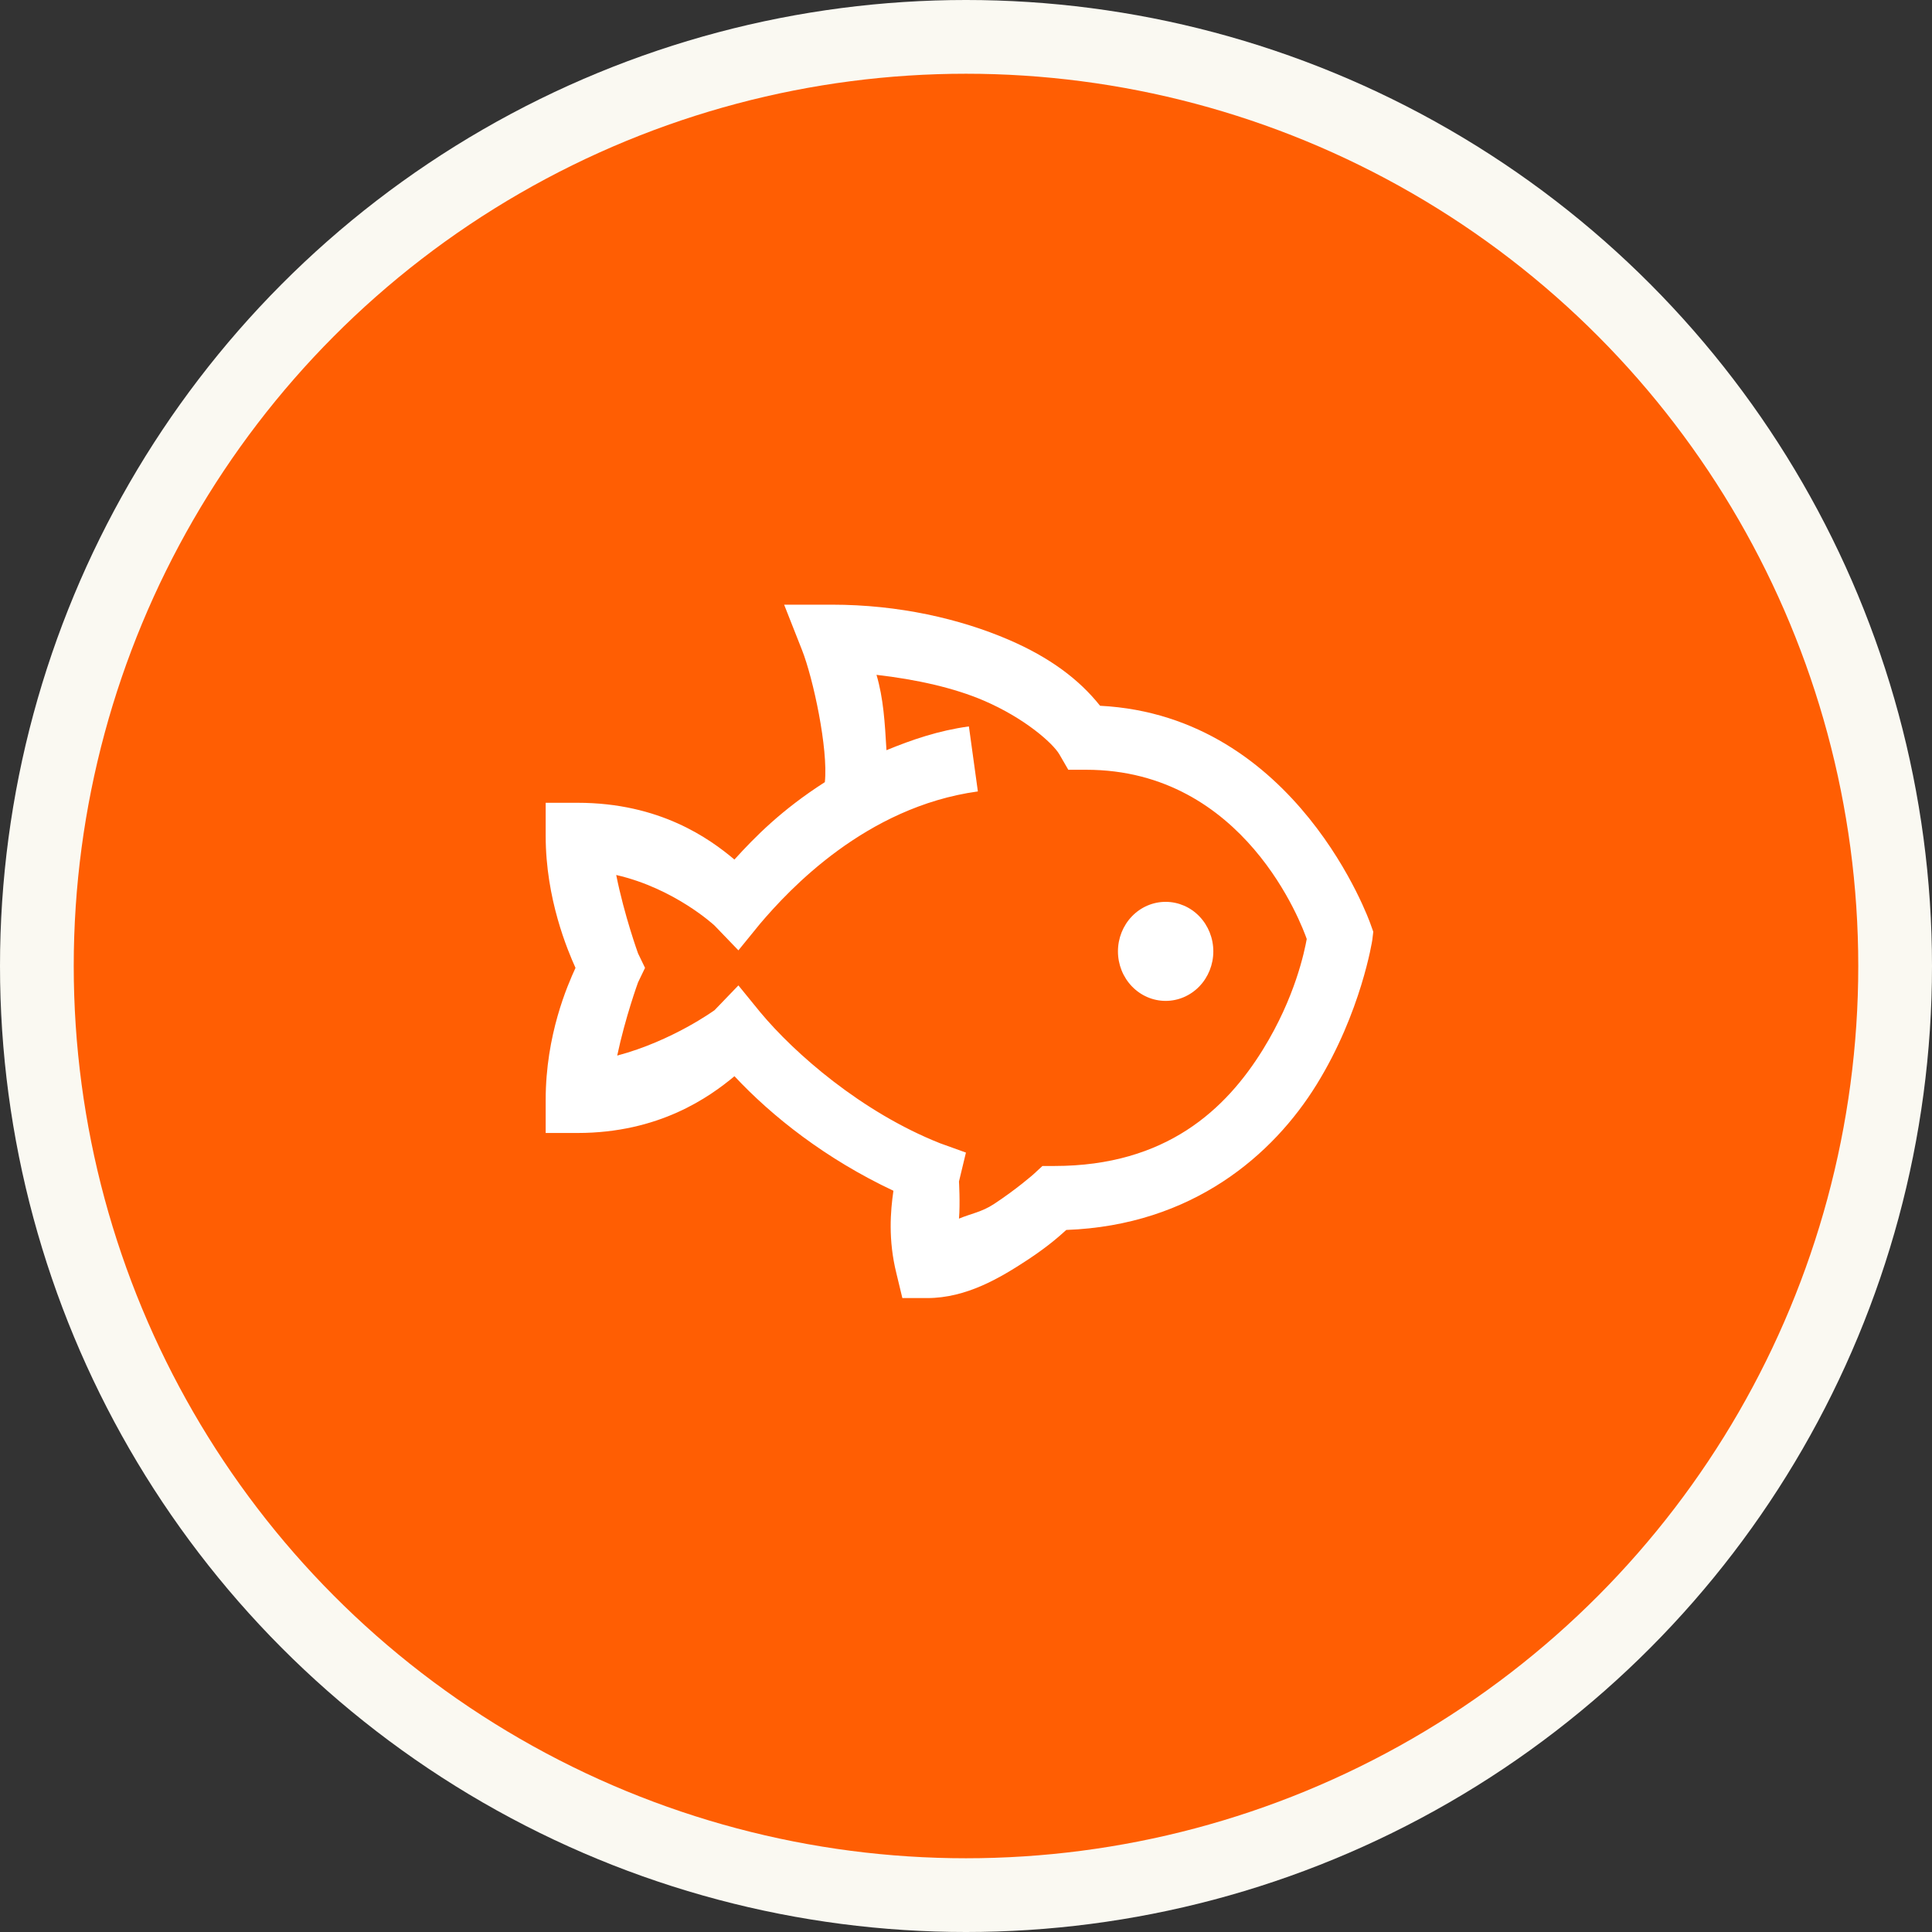
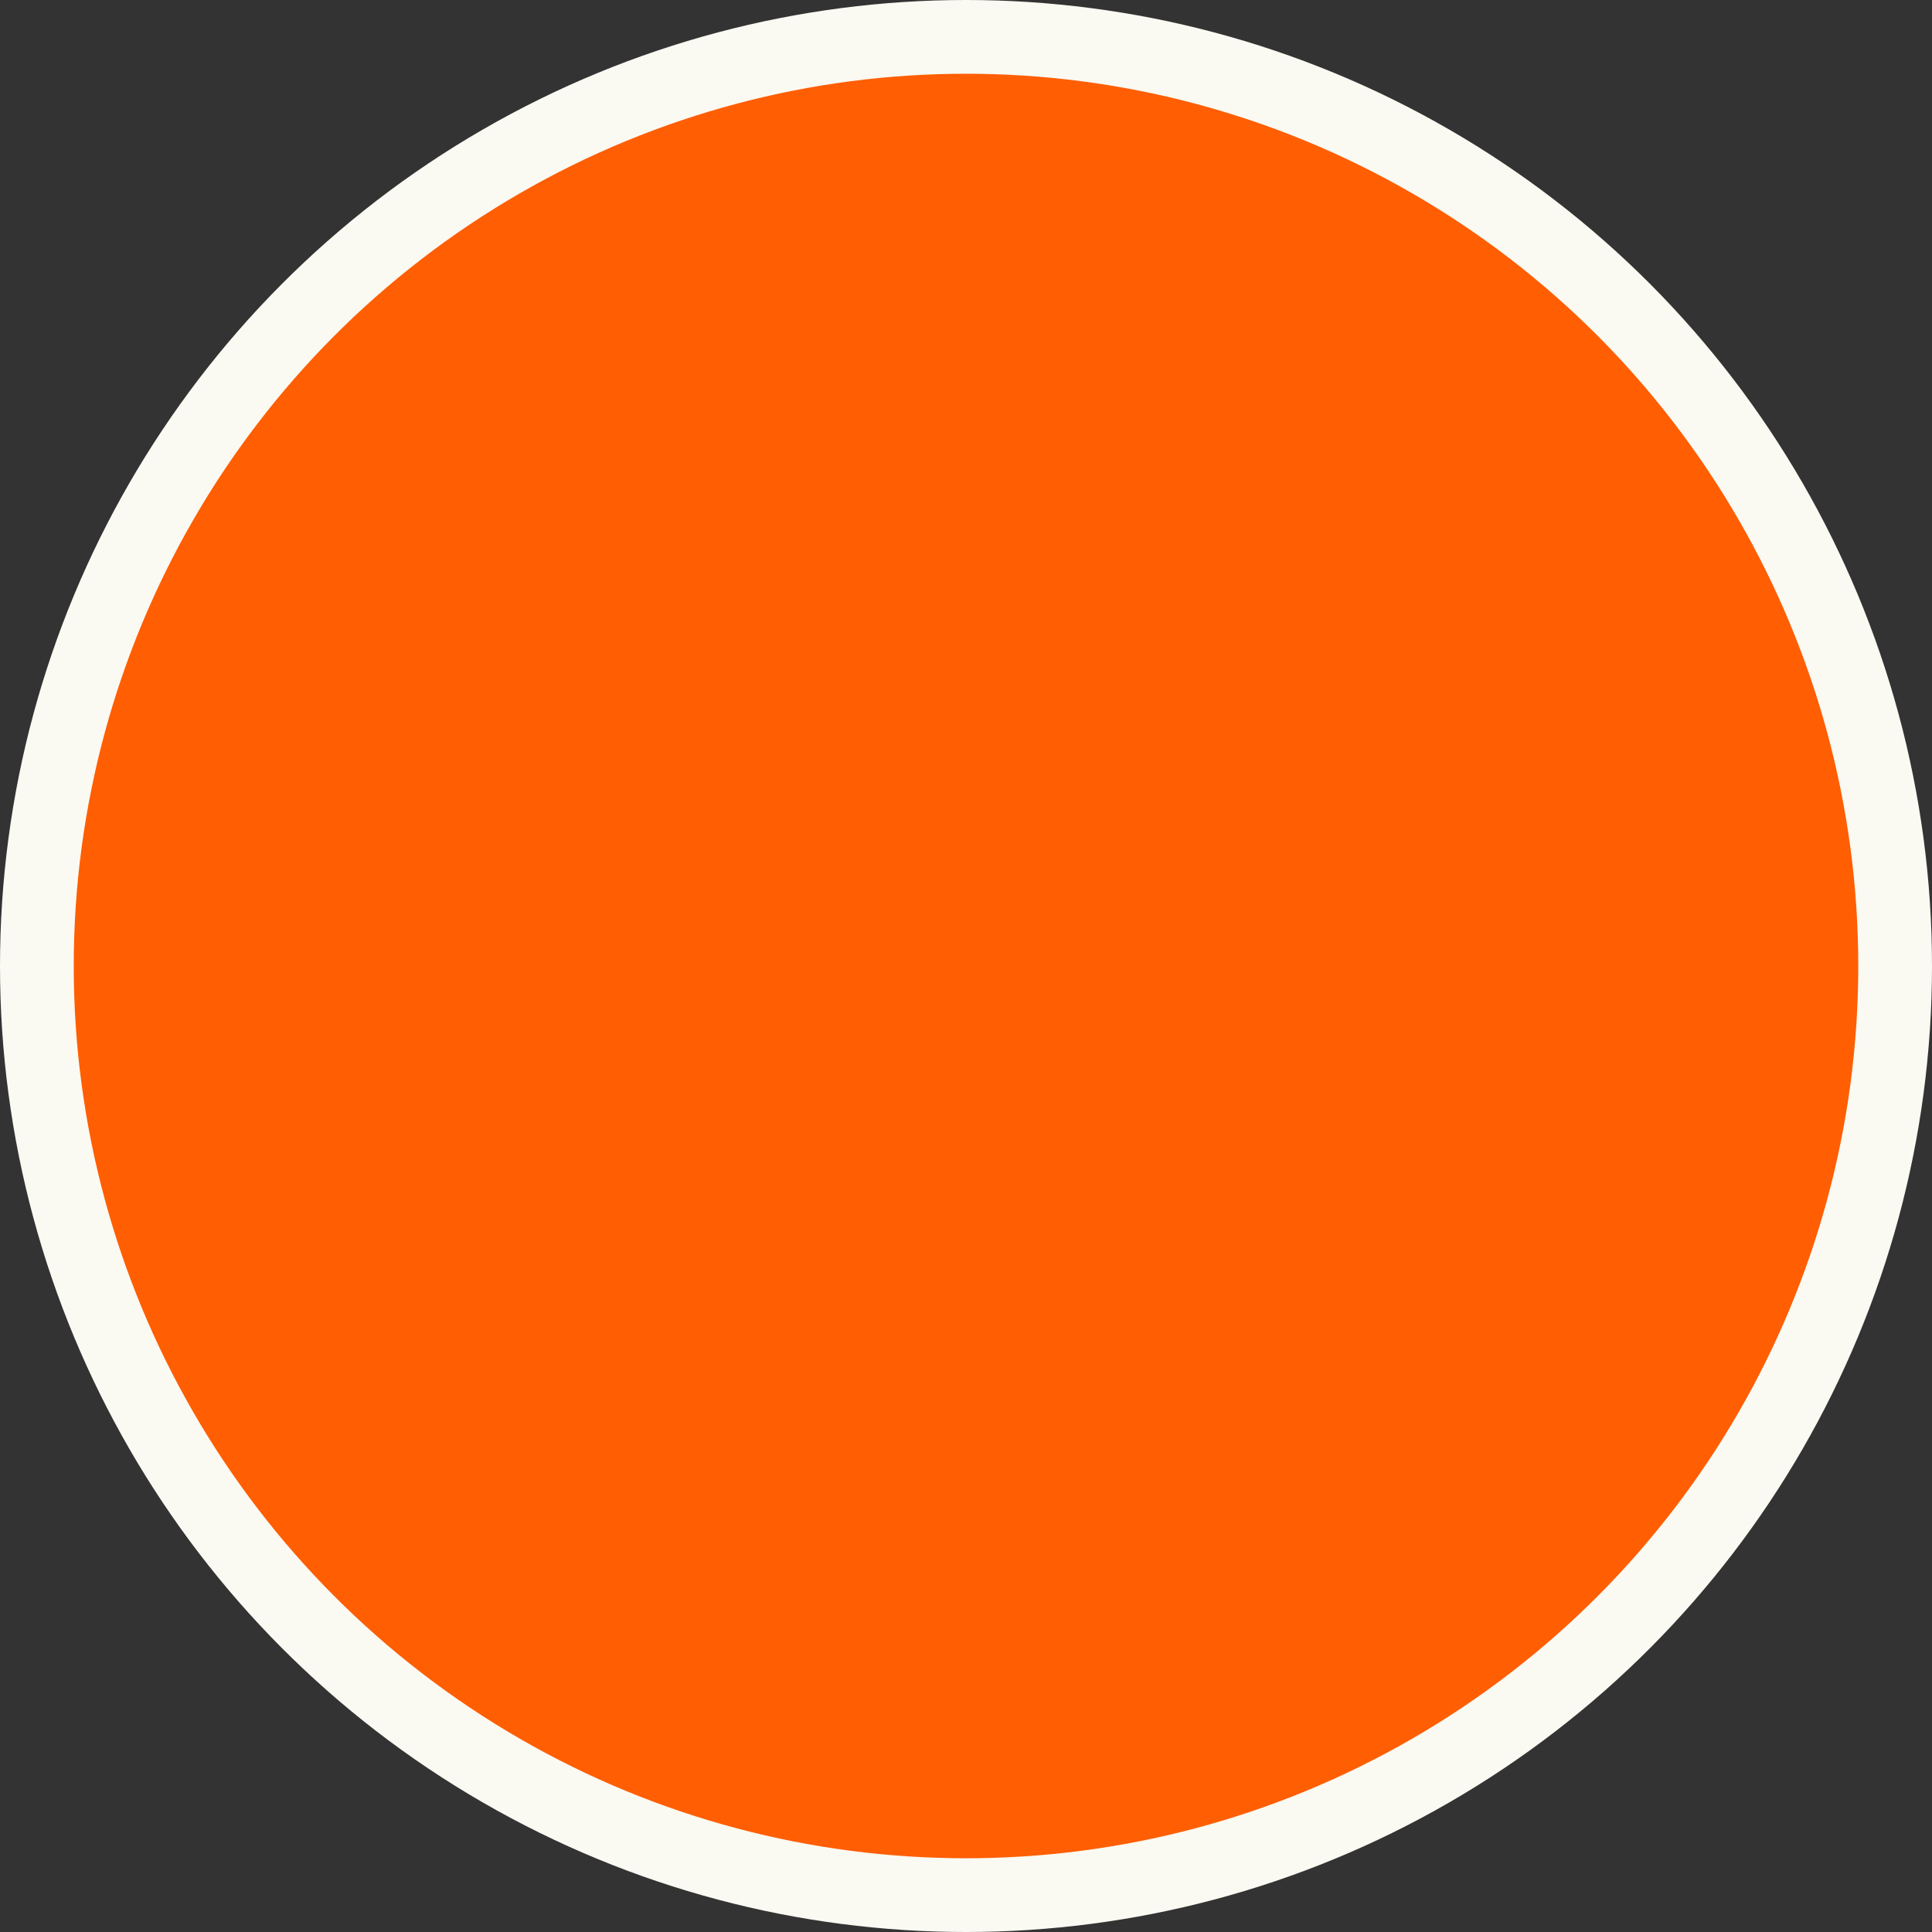
<svg xmlns="http://www.w3.org/2000/svg" width="131" height="131" viewBox="0 0 131 131" fill="none">
  <rect x="0" y="0" width="131" height="131" fill="#333333" stroke="none" />
  <circle cx="65.5" cy="65.5" r="65.5" fill="#FAF9F2" />
  <circle cx="65.5" cy="65.5" r="60.5" fill="#FF5E03" />
-   <path d="M53.168 41L54.382 44.078C55.138 45.993 56.166 50.777 55.929 53.034C52.991 54.914 51.189 56.75 49.798 58.282C48.1 56.855 44.739 54.433 39.156 54.433L37 54.433L37 56.672C37 60.957 38.49 64.439 39.022 65.627C38.483 66.807 37 70.165 37 74.583L37 76.822L39.156 76.822C44.696 76.822 48.098 74.39 49.801 72.973C52.351 75.702 55.988 78.579 60.579 80.74C60.377 82.13 60.217 84.071 60.78 86.337L61.185 88.016L62.869 88.016C65.529 88.016 67.82 86.643 69.672 85.428C71.188 84.429 71.921 83.731 72.3 83.397C80.873 83.084 86.347 78.281 89.276 73.533C92.307 68.627 93.049 63.738 93.049 63.738L93.116 63.178L92.915 62.618C92.915 62.618 87.978 48.538 74.591 47.855C73.169 46.064 71.179 44.578 68.394 43.378C65.1 41.963 60.956 41 56.401 41L53.168 41ZM59.432 45.758C62.153 46.071 64.697 46.642 66.708 47.506C69.463 48.688 71.382 50.383 71.828 51.144L72.436 52.194L73.647 52.194C84.417 52.194 88.291 62.784 88.604 63.668C88.453 64.49 87.828 67.613 85.639 71.155C83.137 75.203 79.086 79.06 71.492 79.06L70.683 79.06L70.077 79.62C70.077 79.62 68.939 80.628 67.383 81.648C66.564 82.183 65.867 82.28 65.024 82.629C65.111 81.606 65.024 80.11 65.024 80.11L65.496 78.151L63.744 77.52C58.406 75.404 53.866 71.417 51.551 68.636L50.068 66.816L48.451 68.495C48.451 68.495 45.58 70.586 41.85 71.574C42.407 68.95 43.264 66.608 43.264 66.608L43.737 65.627L43.264 64.647C43.264 64.647 42.331 62.077 41.783 59.329C45.757 60.241 48.451 62.759 48.451 62.759L50.068 64.439L51.551 62.618C53.48 60.355 58.676 54.713 66.305 53.663L65.697 49.255C63.634 49.537 61.834 50.157 60.107 50.867C59.997 48.986 59.904 47.367 59.432 45.758V45.758ZM79.037 61.15C78.179 61.15 77.356 61.503 76.75 62.133C76.144 62.763 75.803 63.617 75.803 64.508C75.803 65.398 76.144 66.253 76.75 66.882C77.356 67.512 78.179 67.866 79.037 67.866C79.894 67.866 80.717 67.512 81.323 66.882C81.929 66.253 82.27 65.398 82.27 64.508C82.27 63.617 81.929 62.763 81.323 62.133C80.717 61.503 79.894 61.15 79.037 61.15Z" fill="white" />
</svg>